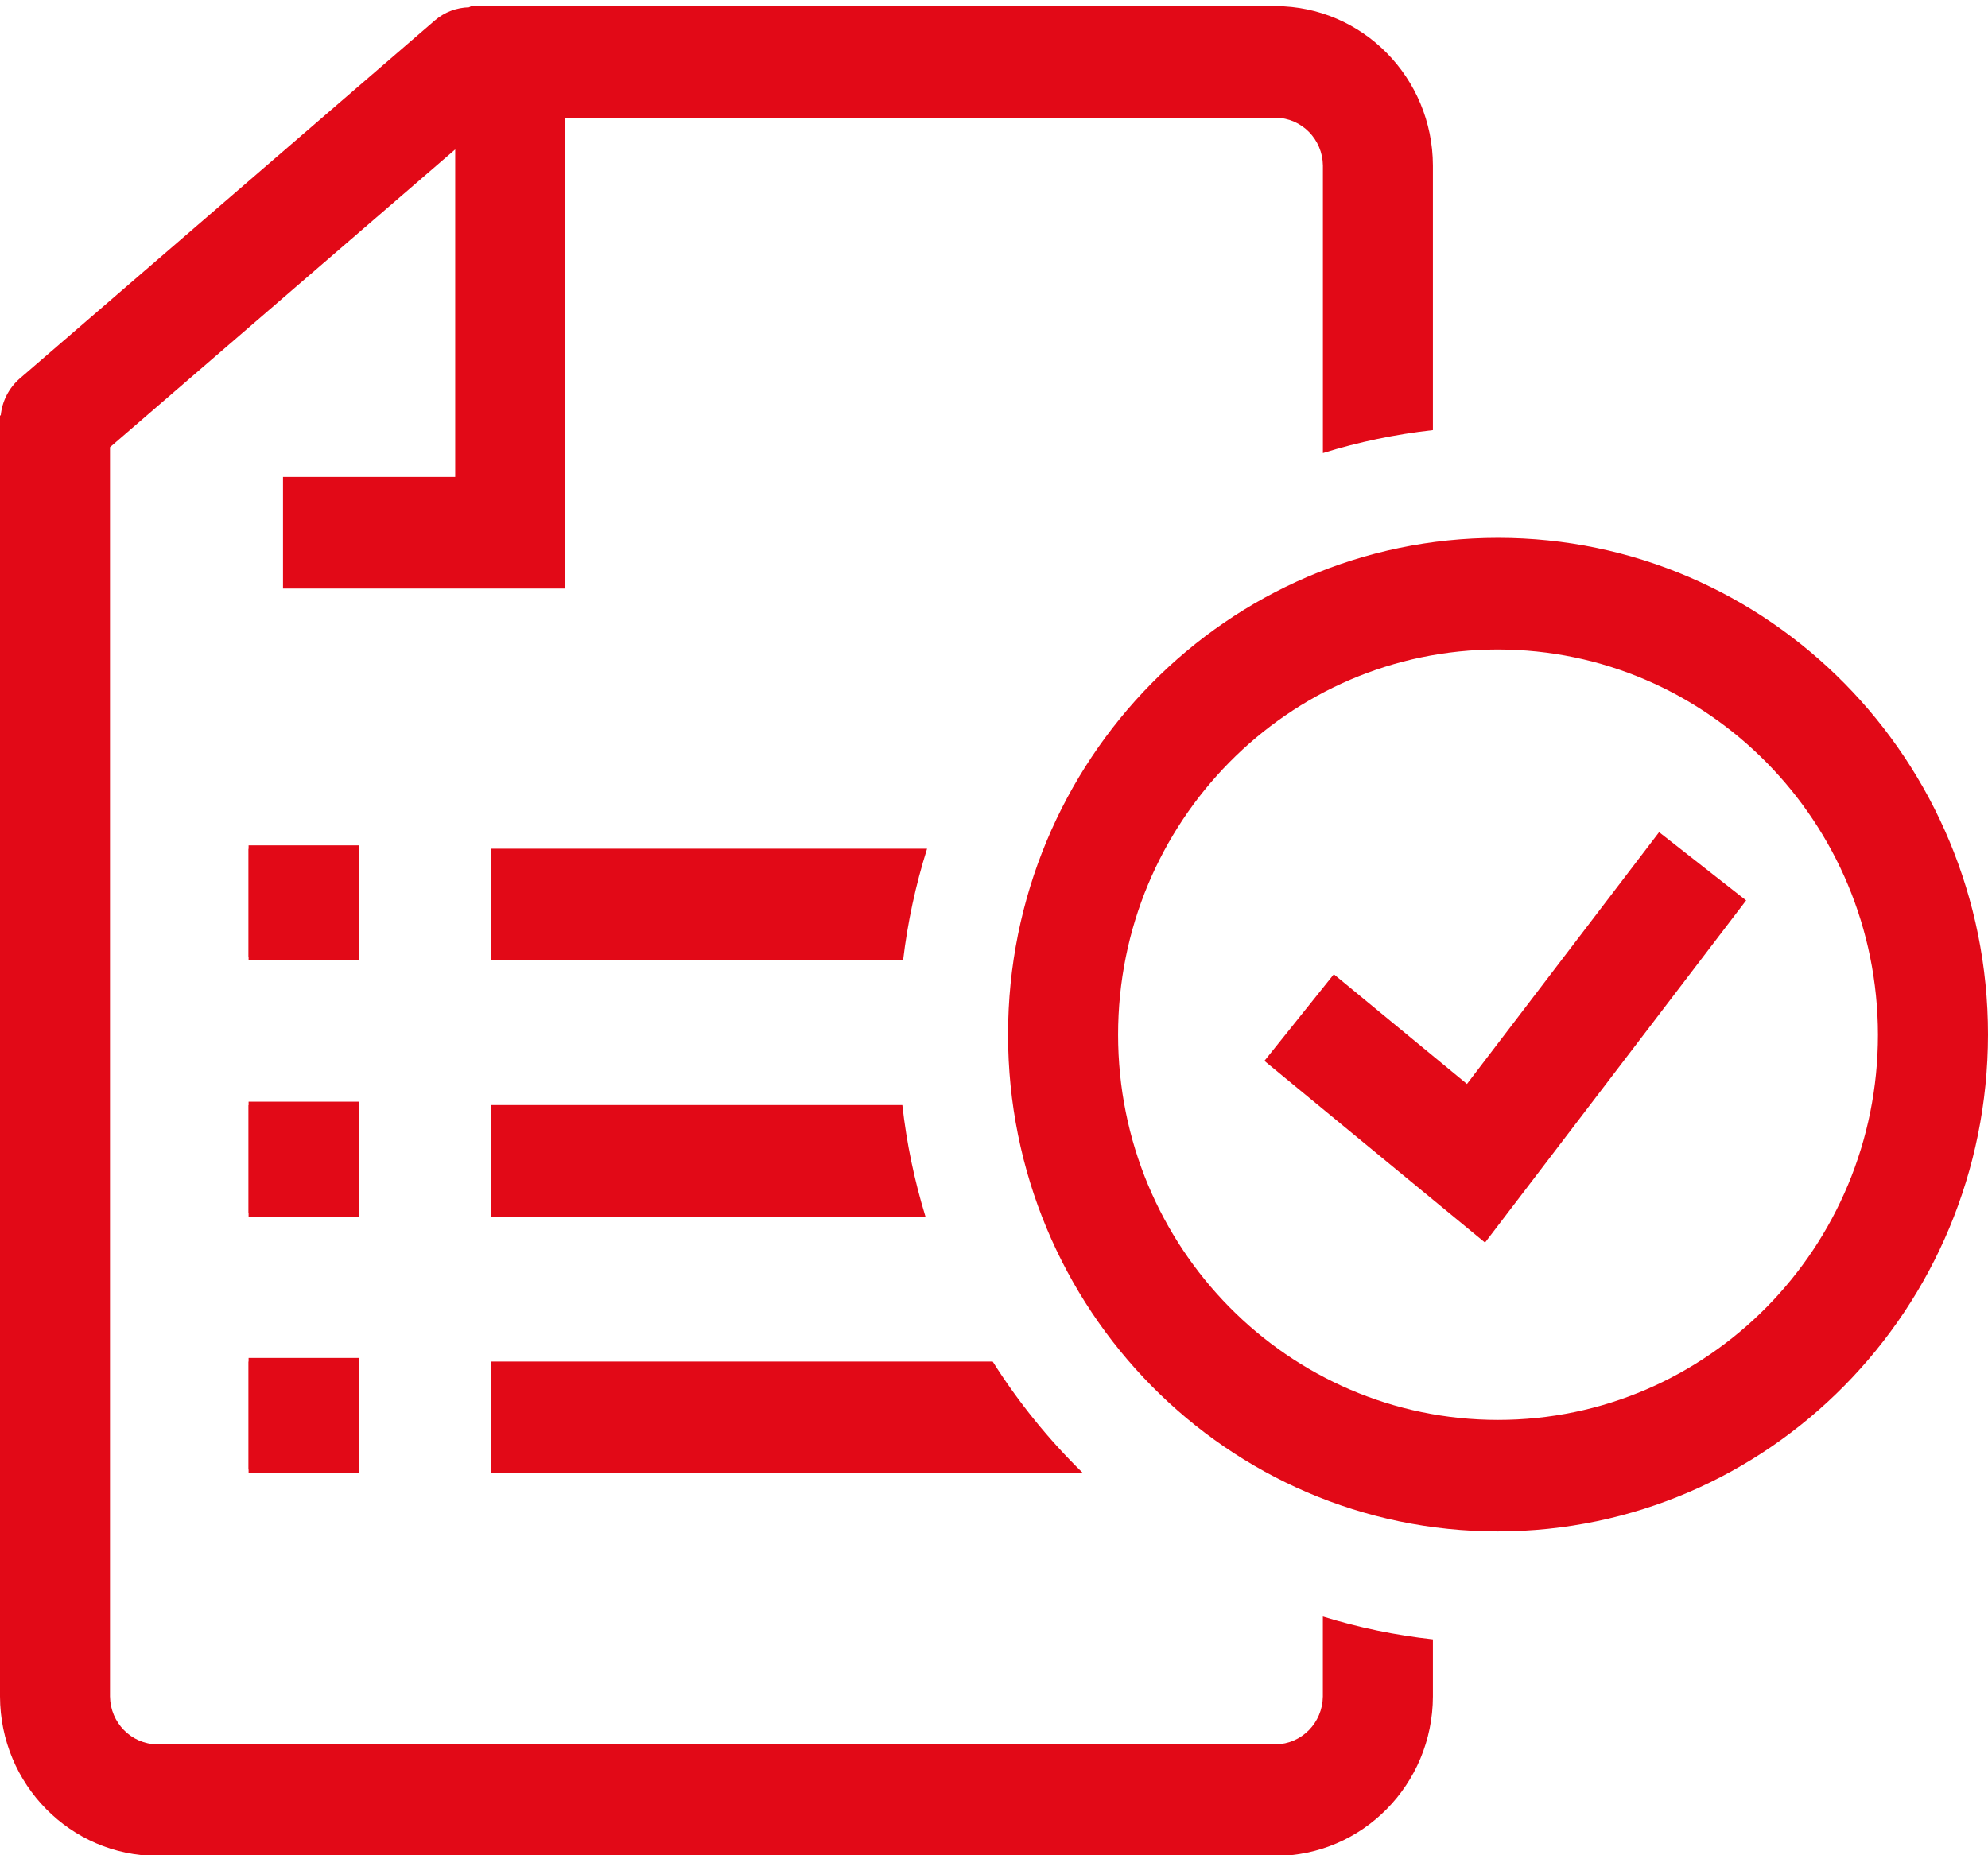
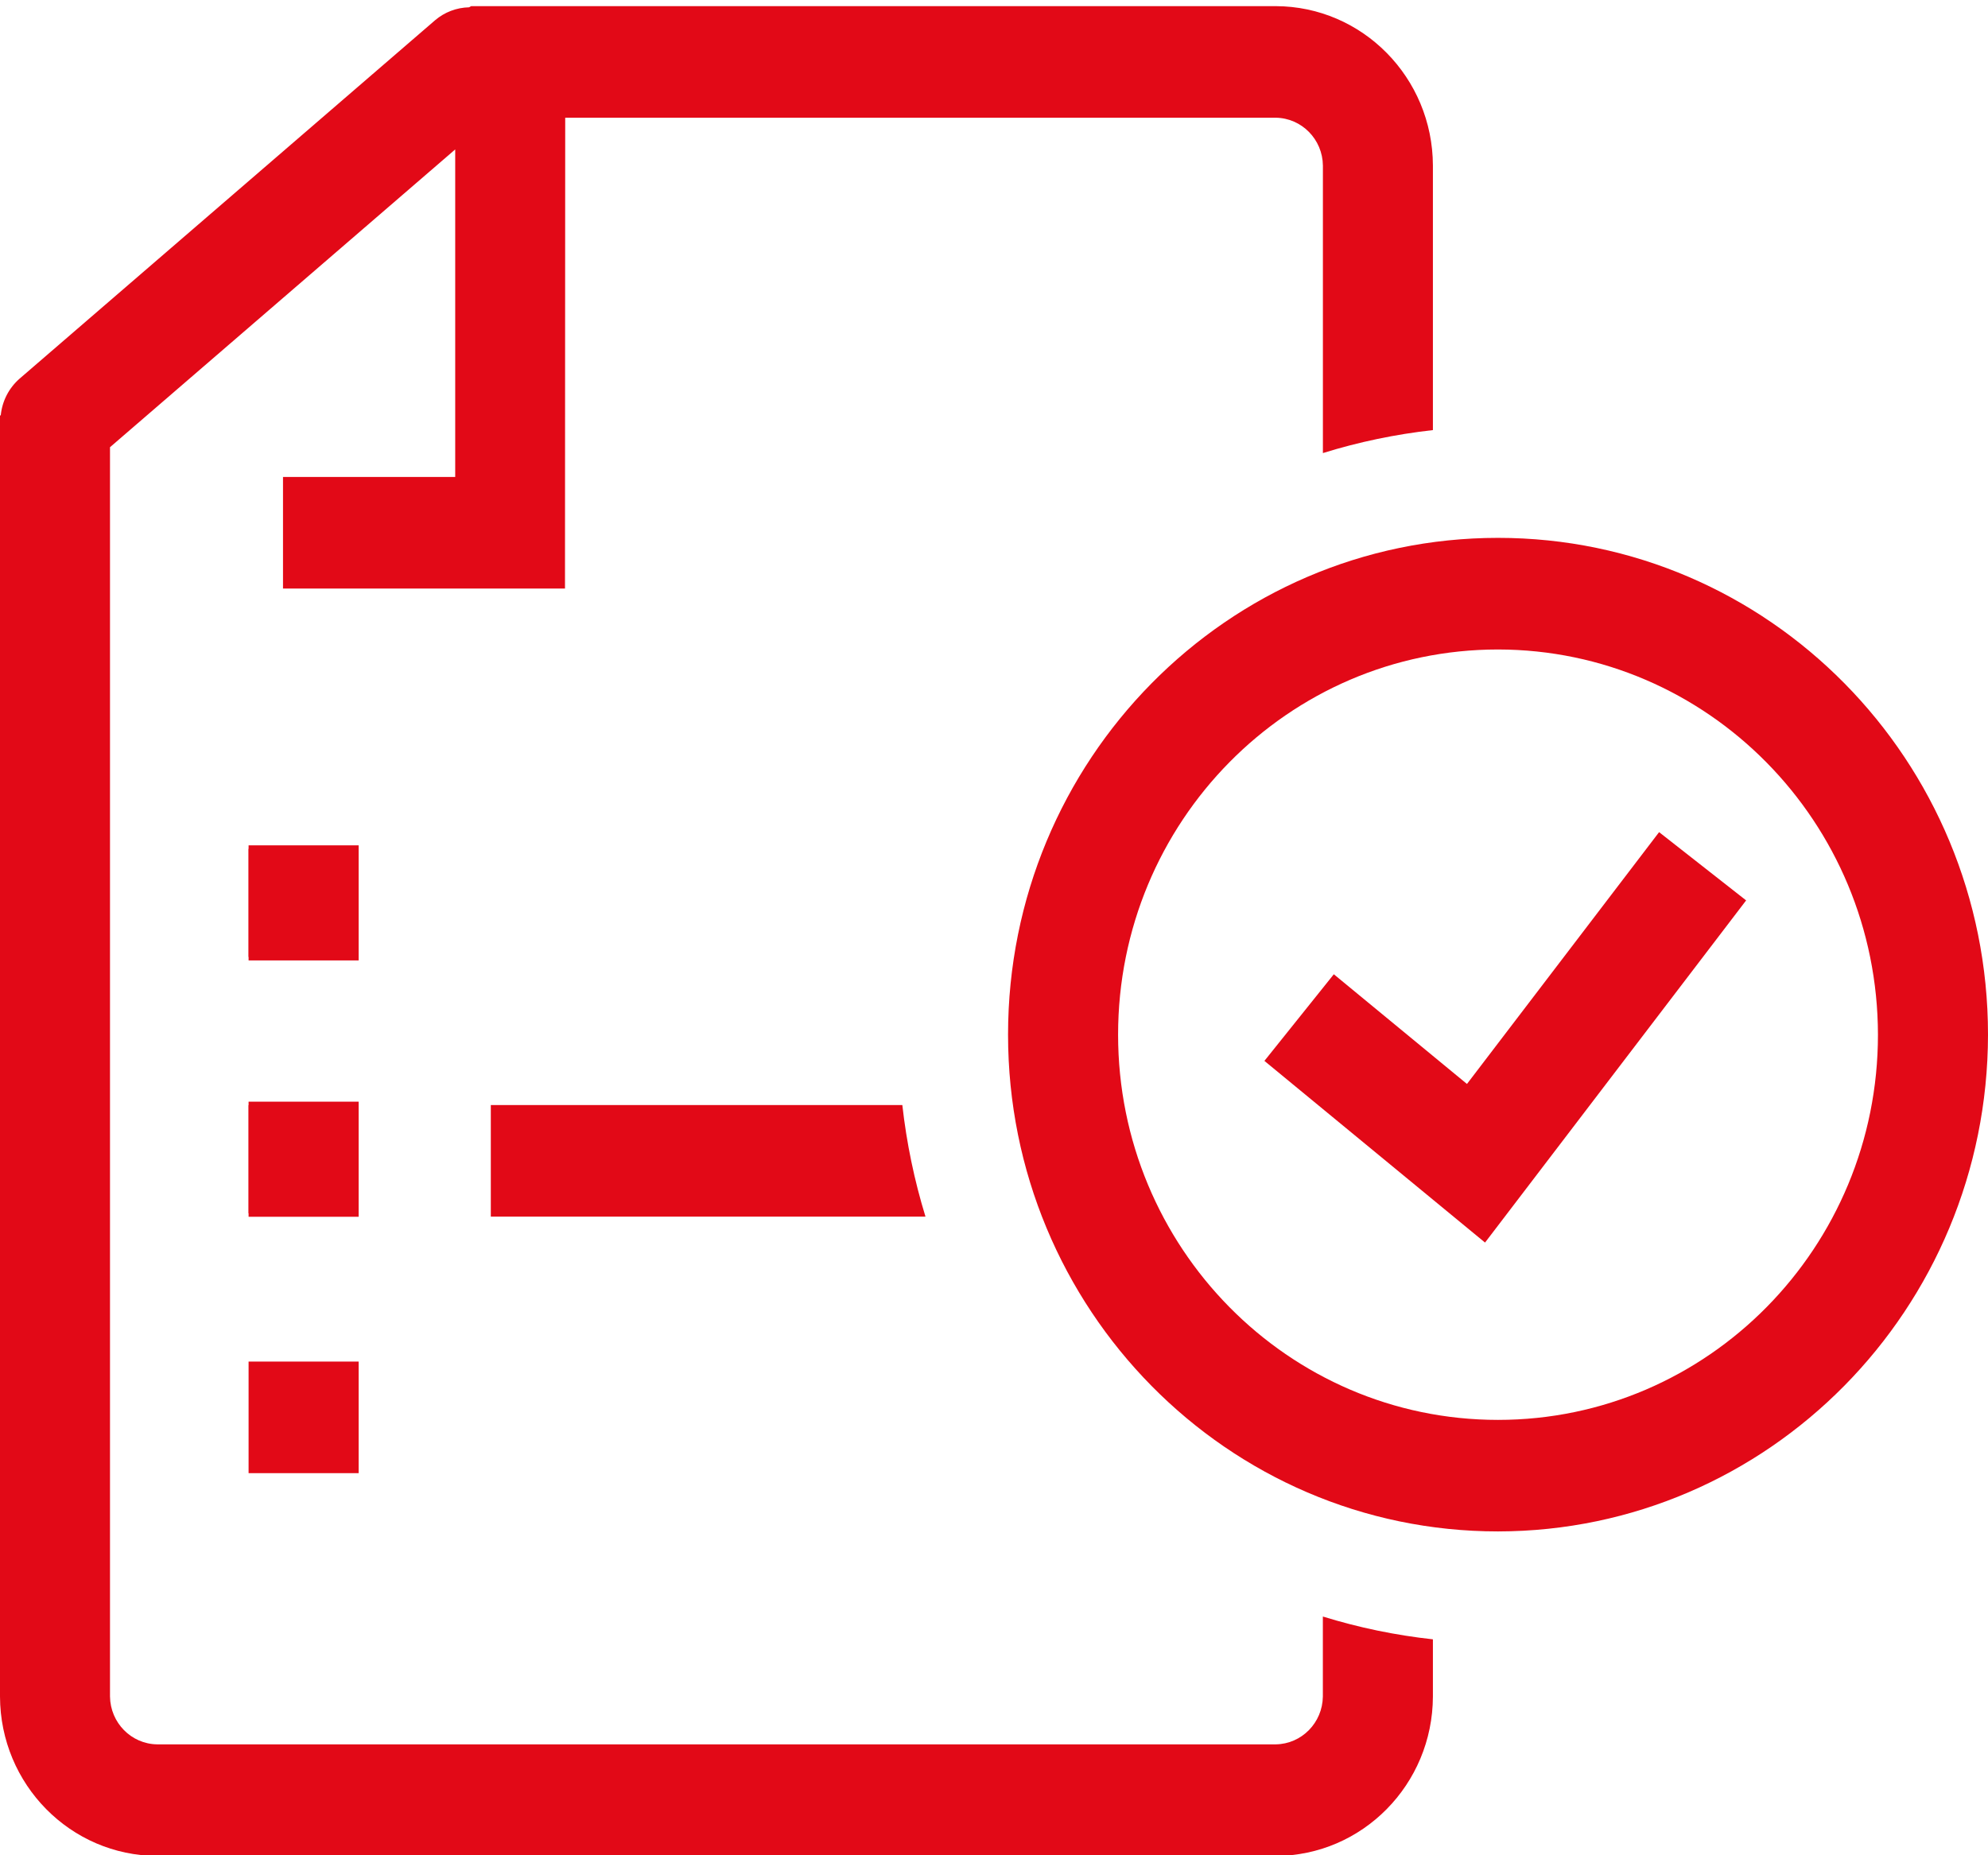
<svg xmlns="http://www.w3.org/2000/svg" width="45" height="42" xml:space="preserve">
  <g transform="translate(-55 -559)">
    <path d="M42.333 378.185 39.842 378.185 39.842 375.694 42.333 375.694ZM42.333 372.461 39.842 372.461 39.842 369.971 42.333 369.971ZM42.333 366.738 39.842 366.738 39.842 364.247 42.333 364.247Z" fill="#E20917" transform="matrix(1 0 0 1.014 20.785 208.87)" />
    <path d="M66.65 354.898 66.65 348.991C66.644 347.028 65.054 345.438 63.092 345.433L44.88 345.433 44.833 345.459C44.55 345.465 44.277 345.567 44.061 345.75L34.659 353.749C34.416 353.958 34.263 354.252 34.232 354.57L34.215 354.57 34.215 383.172C34.221 385.135 35.811 386.725 37.774 386.731L63.092 386.731C65.054 386.725 66.644 385.135 66.65 383.172L66.65 381.895C65.805 381.804 64.972 381.634 64.159 381.386L64.159 383.172C64.151 383.759 63.678 384.232 63.092 384.24L37.773 384.24C37.187 384.232 36.713 383.759 36.705 383.172L36.705 355.28 44.519 348.632 44.519 355.944 40.621 355.944 40.621 358.435 47.004 358.435 47.009 347.924 63.093 347.924C63.679 347.932 64.153 348.405 64.16 348.992L64.16 355.411C64.972 355.162 65.806 354.991 66.65 354.898Z" fill="#E20917" transform="matrix(1 0 0 1.014 20.785 208.87)" />
    <path d="M0 0 2.491 0 2.491 2.491 0 2.491Z" fill="#E20917" transform="matrix(1 0 0 1.014 60.627 583.94)" />
    <path d="M45.325 372.458 55.164 372.458C54.911 371.646 54.736 370.812 54.64 369.967L45.325 369.967Z" fill="#E20917" transform="matrix(1 0 0 1.014 20.785 208.87)" />
    <path d="M0 0 2.491 0 2.491 2.491 0 2.491Z" fill="#E20917" transform="matrix(1 0 0 1.014 60.627 578.137)" />
-     <path d="M45.325 366.735 54.657 366.735C54.759 365.889 54.941 365.055 55.2 364.244L45.325 364.244Z" fill="#E20917" transform="matrix(1 0 0 1.014 20.785 208.87)" />
-     <path d="M0 0 2.491 0 2.491 2.491 0 2.491Z" fill="#E20917" transform="matrix(1 0 0 1.014 60.627 589.741)" />
-     <path d="M45.325 378.185 58.73 378.185C57.953 377.437 57.267 376.602 56.686 375.694L45.325 375.694Z" fill="#E20917" transform="matrix(1 0 0 1.014 20.785 208.87)" />
    <path d="M67.83 373.037 62.836 368.981 64.407 367.047 67.421 369.496 71.77 363.874 73.74 365.398Z" fill="#E20917" transform="matrix(1 0 0 1.014 20.785 208.87)" />
    <path d="M68.124 379.486C61.998 379.486 57.033 374.52 57.033 368.395 57.033 362.27 61.998 357.304 68.124 357.304 74.249 357.304 79.215 362.27 79.215 368.395 79.215 368.395 79.215 368.396 79.215 368.396 79.208 374.518 74.246 379.479 68.124 379.486ZM68.124 359.796C63.374 359.796 59.524 363.646 59.524 368.396 59.524 373.145 63.374 376.996 68.124 376.996 72.874 376.996 76.724 373.145 76.724 368.396 76.717 363.649 72.871 359.802 68.124 359.796Z" fill="#E20917" transform="matrix(1 0 0 1.014 20.785 208.87)" />
  </g>
</svg>